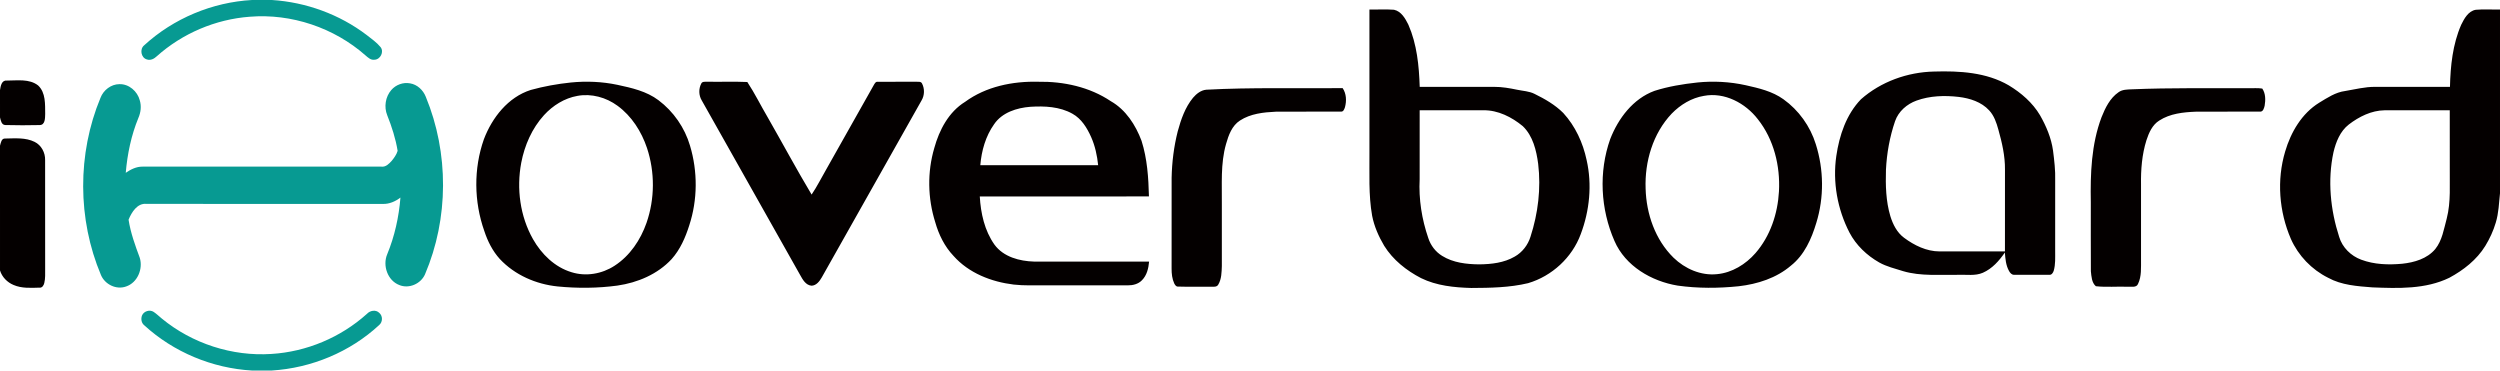
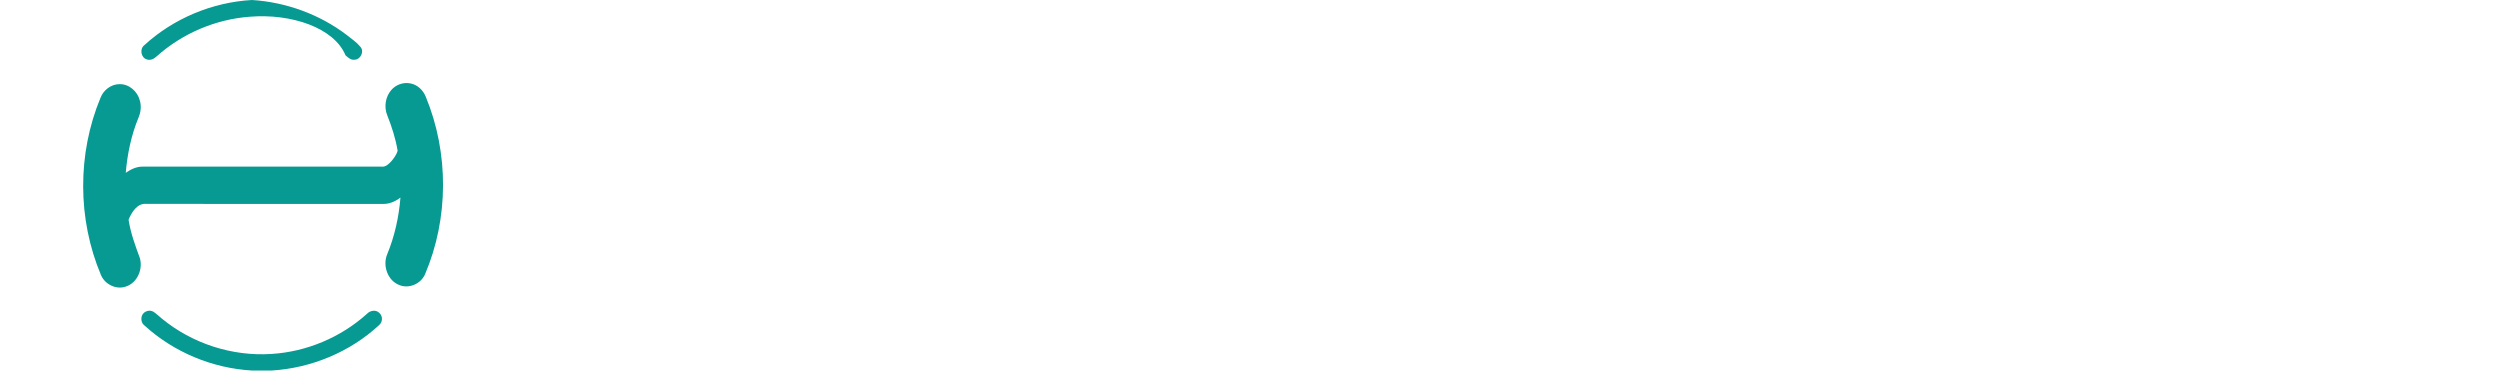
<svg xmlns="http://www.w3.org/2000/svg" viewBox="0 0 1842 273">
-   <path d="M185.65 0h14.66c25.15 1.61 49.81 10.54 69.89 25.82 3.52 2.79 7.31 5.37 10.18 8.87 2.79 3.48-.12 9.22-4.49 9.31-2.71.42-4.77-1.62-6.64-3.22C246.16 20.42 214.71 9.83 184 12.33c-25.21 1.87-49.67 12.3-68.5 29.14-1.91 1.84-4.55 3.24-7.26 2.33-4.4-1.2-5.48-7.68-1.99-10.44 21.6-19.81 50.16-31.71 79.4-33.36m102.64 66.34c3.34-3.9 8.74-5.88 13.81-4.94 5.32.84 9.67 4.96 11.61 9.88 17.1 41.38 17 89.6-.56 130.82-3.05 7-11.83 10.9-18.97 7.9-8.64-3.33-12.39-14.38-8.89-22.66 5.48-13.29 8.62-27.46 9.75-41.77-3.74 2.86-8.26 4.84-13.04 4.68-58.02-.03-116.04.04-174.06-.03-6.78-.75-11.03 6.25-13.21 11.65 1.49 9.69 4.87 18.95 8.26 28.1 2.5 8.17-1.69 18.25-10.02 21.08-7.23 2.66-15.64-1.44-18.58-8.41-17.36-41.2-17.5-89.31-.34-130.6 2.17-5.65 7.73-10 13.89-10.04 7.05-.24 13.37 5.29 15.06 11.97 1.28 4.23.74 8.82-1.01 12.84-5.3 12.88-8.16 26.65-9.34 40.51 3.66-2.5 7.79-4.6 12.33-4.55 58.69-.03 117.39-.02 176.08 0 3.21.4 5.59-2.12 7.55-4.27 1.8-2.2 3.54-4.59 4.36-7.35-1.46-9.03-4.3-17.79-7.68-26.27-2.46-6.1-1.33-13.55 3-18.54M104.63 232.46c1.31-3.21 5.73-4.57 8.6-2.64 2.15 1.44 4 3.26 6 4.9 22.37 18.41 51.83 27.97 80.75 26.07 25.89-1.58 51.1-12.19 70.38-29.54 2.28-2.47 6.5-3.29 9.05-.76 2.7 2.26 2.68 6.7 0 8.97-21.45 19.91-50.01 31.74-79.18 33.54h-14.6c-29.22-1.67-57.76-13.55-79.35-33.34-2.14-1.69-2.57-4.75-1.65-7.2" style="fill:#079a92" />
-   <path d="M1009 7c6.03.14 12.09-.28 18.11.19 5.39 1.15 8.35 6.51 10.61 11.06 6.28 14.35 7.83 30.25 8.33 45.75h54.96c5.68-.03 11.29.98 16.84 2.12 4.3.92 8.86 1.03 12.85 3.07 7.59 3.73 15.08 8.01 21.1 14.03 8.88 9.66 14.54 21.98 17.24 34.76 4.1 18.09 2.17 37.25-4.35 54.53-6.35 17.26-21.2 30.93-38.79 36.13-13.69 3.27-27.84 3.47-41.83 3.54-12.61-.35-25.6-1.65-37.06-7.28-10.76-5.57-20.67-13.42-27.13-23.79-4.06-6.85-7.34-14.25-8.88-22.08-2.75-15.54-1.87-31.36-2-47.05zm37.01 74.25c-.02 16.91-.01 33.82-.01 50.74-.76 14.75 1.57 29.49 6.37 43.44 1.74 5.38 5.35 10.15 10.2 13.1 8.13 5.07 17.99 6.17 27.38 6.25 8.92-.1 18.26-1.14 26.11-5.73 5.58-3.14 9.71-8.53 11.6-14.61 5.6-17.22 7.83-35.67 5.67-53.68-1.31-9.95-3.85-20.61-11.33-27.81-8.13-6.7-18.25-11.85-29-11.71-15.66.02-31.33.01-46.99.01m767.38-62.96c2.27-4.58 5.19-10.07 10.7-11.08 5.95-.53 11.94-.06 17.91-.21v135.42c-.75 7.22-.98 14.58-3.1 21.57-1.78 6.06-4.46 11.84-7.74 17.22-6.29 10.21-16.04 17.82-26.48 23.45-17.55 8.54-37.67 7.82-56.68 7.09-11.09-.87-22.71-1.6-32.66-7.1-12.08-6-21.96-16.28-27.42-28.63-8.71-20.13-10.51-43.31-4.21-64.39 4.18-14.2 12.22-28.03 25.09-35.96 5.97-3.6 12.04-7.72 19.13-8.62 7.31-1.2 14.55-3.12 22.01-3.05 18.4 0 36.8.01 55.2 0 .36-15.49 2-31.36 8.25-45.7m-82.8 73.45c-6.38 4.96-9.48 12.84-11.29 20.47-4.44 20.65-2.26 42.38 4.22 62.37 2.34 7.78 8.67 13.97 16.23 16.75 9.57 3.59 20.05 3.91 30.14 2.99 8.94-.93 18.45-3.68 24.43-10.83 5.13-6.37 6.33-14.77 8.43-22.44 3.21-12.45 2.05-25.36 2.25-38.06-.01-13.92.01-27.84-.01-41.75-16.02.02-32.04-.02-48.05.01-9.72.15-18.78 4.69-26.35 10.49m-359.44-18.6c14.76-13.01 34.29-20.01 53.89-20.43 18.65-.56 38.52.54 55.02 10.17 9.16 5.53 17.55 12.77 23.05 22.06 4.58 8.04 8.27 16.74 9.56 25.96.93 7.33 1.82 14.69 1.59 22.09-.02 17.34-.01 34.67-.01 52.01-.02 4.81.3 9.75-1.05 14.44-.48 1.49-1.52 3.25-3.32 3.02q-12.9.09-25.8 0c-1.82.12-3.06-1.42-3.84-2.84-2.32-4.13-2.69-8.97-3.05-13.59-4.18 6.08-9.32 11.92-16.21 14.93-5.69 2.48-12.02 1.26-18.01 1.53-13.61-.27-27.53 1.2-40.78-2.72-5.93-1.91-12.1-3.31-17.57-6.39-9.12-5.18-17.03-12.7-21.93-22.04-8.9-17.23-12.47-37.19-9.69-56.42 2.21-15.16 7.33-30.53 18.15-41.78m40.94.97c-7.07 2.55-13.29 7.94-15.79 15.15-3.95 11.52-6.12 23.63-6.72 35.79-.34 11.46-.07 23.14 3.24 34.21 1.86 6.04 4.88 12.06 10.07 15.9 7.56 5.62 16.54 10.06 26.15 10.08h48.21c.02-20.07-.02-40.14.02-60.21.12-10.07-2.18-19.97-4.89-29.61-1.38-5.03-3.12-10.17-6.73-14.07-5.73-6.27-14.27-8.96-22.47-9.95-10.37-1.19-21.19-.88-31.09 2.71M0 66.37c.45-2.85 1.12-7.35 4.97-7 7.69.02 16.6-1.49 23.11 3.59 5.69 5.33 5.11 13.87 5.21 21-.1 3 .08 8.24-4.17 8.19-8.36.17-16.75.23-25.11-.02-2.95.01-3.44-3.42-4.01-5.62zm420.59-5.58c11.43-1.14 23.02-.66 34.27 1.7 10.55 2.26 21.51 4.72 30.3 11.34 11.06 8.31 19.36 20.26 23.25 33.54 5.71 19.01 5.63 39.8-.57 58.69-2.83 8.95-6.69 17.8-13 24.87-10.37 11.16-25.05 17.34-39.94 19.49-14.57 1.97-29.37 2.08-44 .64-15.97-1.63-31.66-8.45-42.69-20.29-5.3-5.86-8.91-13.06-11.36-20.53-7.66-21.64-7.97-45.97-.31-67.65 6.05-15.92 17.8-31 34.55-36.32 9.64-2.67 19.55-4.44 29.5-5.48m4.91 9.85c-9.57 1.67-18.2 7.11-24.69 14.22-8.86 9.74-14.3 22.23-16.76 35.08-3.56 18.99-.9 39.41 8.69 56.31 6.26 11 16 20.6 28.34 24.31 10.61 3.36 22.53 1.28 31.77-4.78 11.29-7.3 19.12-19.04 23.52-31.59 6.13-17.67 6.23-37.36.35-55.11-4.07-12.14-11.28-23.52-21.71-31.14-8.36-6.17-19.21-9.19-29.51-7.3m91.18-9.04c.74-1.69 2.83-1.29 4.31-1.38 9.88.2 19.78-.24 29.64.21 5.48 8.3 9.89 17.33 14.95 25.91 10.87 18.97 21.2 38.26 32.42 57.02 4.04-5.93 7.2-12.41 10.82-18.61 11.67-20.68 23.34-41.37 34.99-62.07.71-1.17 1.42-2.74 3.1-2.39 9.36-.13 18.72.04 28.09-.07 1.47.16 3.57-.39 4.36 1.31 2 3.81 1.89 8.73-.33 12.44-24.54 43.48-49.05 86.98-73.57 130.47-1.62 2.8-3.92 5.89-7.45 6.07-4.37-.35-6.61-4.57-8.5-7.96-24.12-42.89-48.32-85.73-72.48-128.6-2.23-3.7-2.34-8.53-.35-12.35m194.35 13.48c15.47-11.34 35.1-15.33 53.98-14.84 18.67-.3 37.76 3.82 53.43 14.31 11.05 6.28 18.29 17.55 22.65 29.19 4.21 13.21 5.12 27.22 5.46 40.99-41.55.05-83.09 0-124.64.02.71 12.42 3.51 25.18 10.81 35.48 6.64 9.1 18.49 12.21 29.23 12.51 28.23.03 56.47-.02 84.71.03-.44 4.91-1.63 10.09-5.24 13.7-2.67 2.83-6.67 3.81-10.44 3.78h-60.99c-7.69-.08-15.41.3-23.06-.57-16.5-2-33.15-8.47-44.37-21.13-6.6-6.93-10.89-15.72-13.48-24.86-5.56-17.63-5.92-36.89-.68-54.64 3.64-13.25 10.62-26.56 22.63-33.97m21.45 16.44c-6.28 8.81-9.29 19.55-10.19 30.23 28.94-.01 57.88.01 86.83-.01-.73-7.1-2.25-14.19-5.16-20.74-3.02-6.75-7.12-13.51-13.77-17.19-9.37-5.29-20.55-5.77-31.04-5.12-9.97.77-20.79 4.17-26.67 12.83m518.07-30.73c11.9-1.21 23.97-.57 35.66 2 9.65 2.17 19.65 4.46 27.83 10.35 11.25 8.03 19.75 19.89 23.84 33.1 5.93 18.69 6.17 39.18.39 57.94-3.53 11.76-8.81 23.72-18.68 31.52-10.73 9.2-24.67 13.61-38.51 15.21-14.94 1.54-30.08 1.62-44.96-.47-19.28-3.18-38.56-14.38-46.57-32.88-10.3-23.46-11.74-50.89-3.14-75.1 5.92-15.22 16.83-29.73 32.61-35.51 10.22-3.26 20.89-5.01 31.53-6.16m4.92 9.84c-9.11 1.5-17.35 6.51-23.73 13.06-13.89 14.63-19.98 35.4-19.25 55.29.5 18.6 7.09 37.67 20.55 50.87 8.42 8.18 20.2 13.39 32.07 12.15 11.06-1.03 21.11-7.25 28.33-15.5 10.89-12.52 16.4-29.05 17.3-45.46 1.02-18.75-3.76-38.34-15.57-53.21-9.16-11.87-24.47-20.07-39.7-17.2M888.8 66.1c33.45-1.8 66.98-.82 100.47-1.16 2.77 4.09 2.96 9.39 1.71 14.04-.48 1.36-1.12 3.46-2.95 3.24-16.02.12-32.03-.07-48.04.08-9.06.42-18.62 1.44-26.39 6.51-5.92 3.81-8.43 10.83-10.25 17.29-4.19 14.6-2.91 29.9-3.1 44.88v45.03c-.17 4.59-.19 9.51-2.58 13.59-1.09 2.15-3.71 1.6-5.66 1.68-8.02-.15-16.04.15-24.05-.13-1.42.15-2.22-1.27-2.78-2.31-1.56-3.38-1.97-7.18-1.95-10.86.04-22.33.01-44.65.02-66.97.24-11.53 1.67-23.05 4.5-34.24 2.4-8.76 5.43-17.65 11.28-24.75 2.5-2.91 5.81-5.57 9.77-5.92m681.84-.29c28.78-1.2 57.58-.72 86.38-.81 3.26.05 6.55-.25 9.81.25 2.53 3.63 2.48 8.46 1.76 12.66-.47 1.82-1.13 4.65-3.57 4.31-15.7.12-31.41-.06-47.1.07-9.25.36-19.01 1.36-26.96 6.52-5.14 3.18-7.66 9.01-9.47 14.52-3.31 10.55-4.17 21.71-3.99 32.71.01 18.34-.01 36.67 0 55-.06 6.08.51 12.56-2.23 18.19-1.22 2.89-4.86 1.83-7.29 2.05-7.91-.32-15.92.49-23.76-.39-3.08-2.62-3.26-7.28-3.67-11.05-.13-16.94-.01-33.88-.05-50.81-.39-21.07.37-42.69 7.89-62.63 2.76-6.91 6.23-14.12 12.56-18.45 2.8-2.04 6.37-2 9.69-2.14M0 107.36c.6-2.05 1.02-5.56 3.89-5.29 7.22-.1 14.93-.85 21.61 2.46 5 2.44 7.89 7.97 7.74 13.45.05 26.68-.03 53.36.03 80.04-.02 3.51.21 7.08-.64 10.52-.4 1.68-1.54 3.67-3.55 3.39-6.38.19-13.08.63-19.08-1.96-4.67-1.93-8.51-5.84-10-10.71z" style="fill:#040000" />
+   <path d="M185.65 0c25.15 1.61 49.81 10.54 69.89 25.82 3.52 2.79 7.31 5.37 10.18 8.87 2.79 3.48-.12 9.22-4.49 9.31-2.71.42-4.77-1.62-6.64-3.22C246.16 20.42 214.71 9.83 184 12.33c-25.21 1.87-49.67 12.3-68.5 29.14-1.91 1.84-4.55 3.24-7.26 2.33-4.4-1.2-5.48-7.68-1.99-10.44 21.6-19.81 50.16-31.71 79.4-33.36m102.64 66.34c3.34-3.9 8.74-5.88 13.81-4.94 5.32.84 9.67 4.96 11.61 9.88 17.1 41.38 17 89.6-.56 130.82-3.05 7-11.83 10.9-18.97 7.9-8.64-3.33-12.39-14.38-8.89-22.66 5.48-13.29 8.62-27.46 9.75-41.77-3.74 2.86-8.26 4.84-13.04 4.68-58.02-.03-116.04.04-174.06-.03-6.78-.75-11.03 6.25-13.21 11.65 1.49 9.69 4.87 18.95 8.26 28.1 2.5 8.17-1.69 18.25-10.02 21.08-7.23 2.66-15.64-1.44-18.58-8.41-17.36-41.2-17.5-89.31-.34-130.6 2.17-5.65 7.73-10 13.89-10.04 7.05-.24 13.37 5.29 15.06 11.97 1.28 4.23.74 8.82-1.01 12.84-5.3 12.88-8.16 26.65-9.34 40.51 3.66-2.5 7.79-4.6 12.33-4.55 58.69-.03 117.39-.02 176.08 0 3.21.4 5.59-2.12 7.55-4.27 1.8-2.2 3.54-4.59 4.36-7.35-1.46-9.03-4.3-17.79-7.68-26.27-2.46-6.1-1.33-13.55 3-18.54M104.63 232.46c1.31-3.21 5.73-4.57 8.6-2.64 2.15 1.44 4 3.26 6 4.9 22.37 18.41 51.83 27.97 80.75 26.07 25.89-1.58 51.1-12.19 70.38-29.54 2.28-2.47 6.5-3.29 9.05-.76 2.7 2.26 2.68 6.7 0 8.97-21.45 19.91-50.01 31.74-79.18 33.54h-14.6c-29.22-1.67-57.76-13.55-79.35-33.34-2.14-1.69-2.57-4.75-1.65-7.2" style="fill:#079a92" />
</svg>